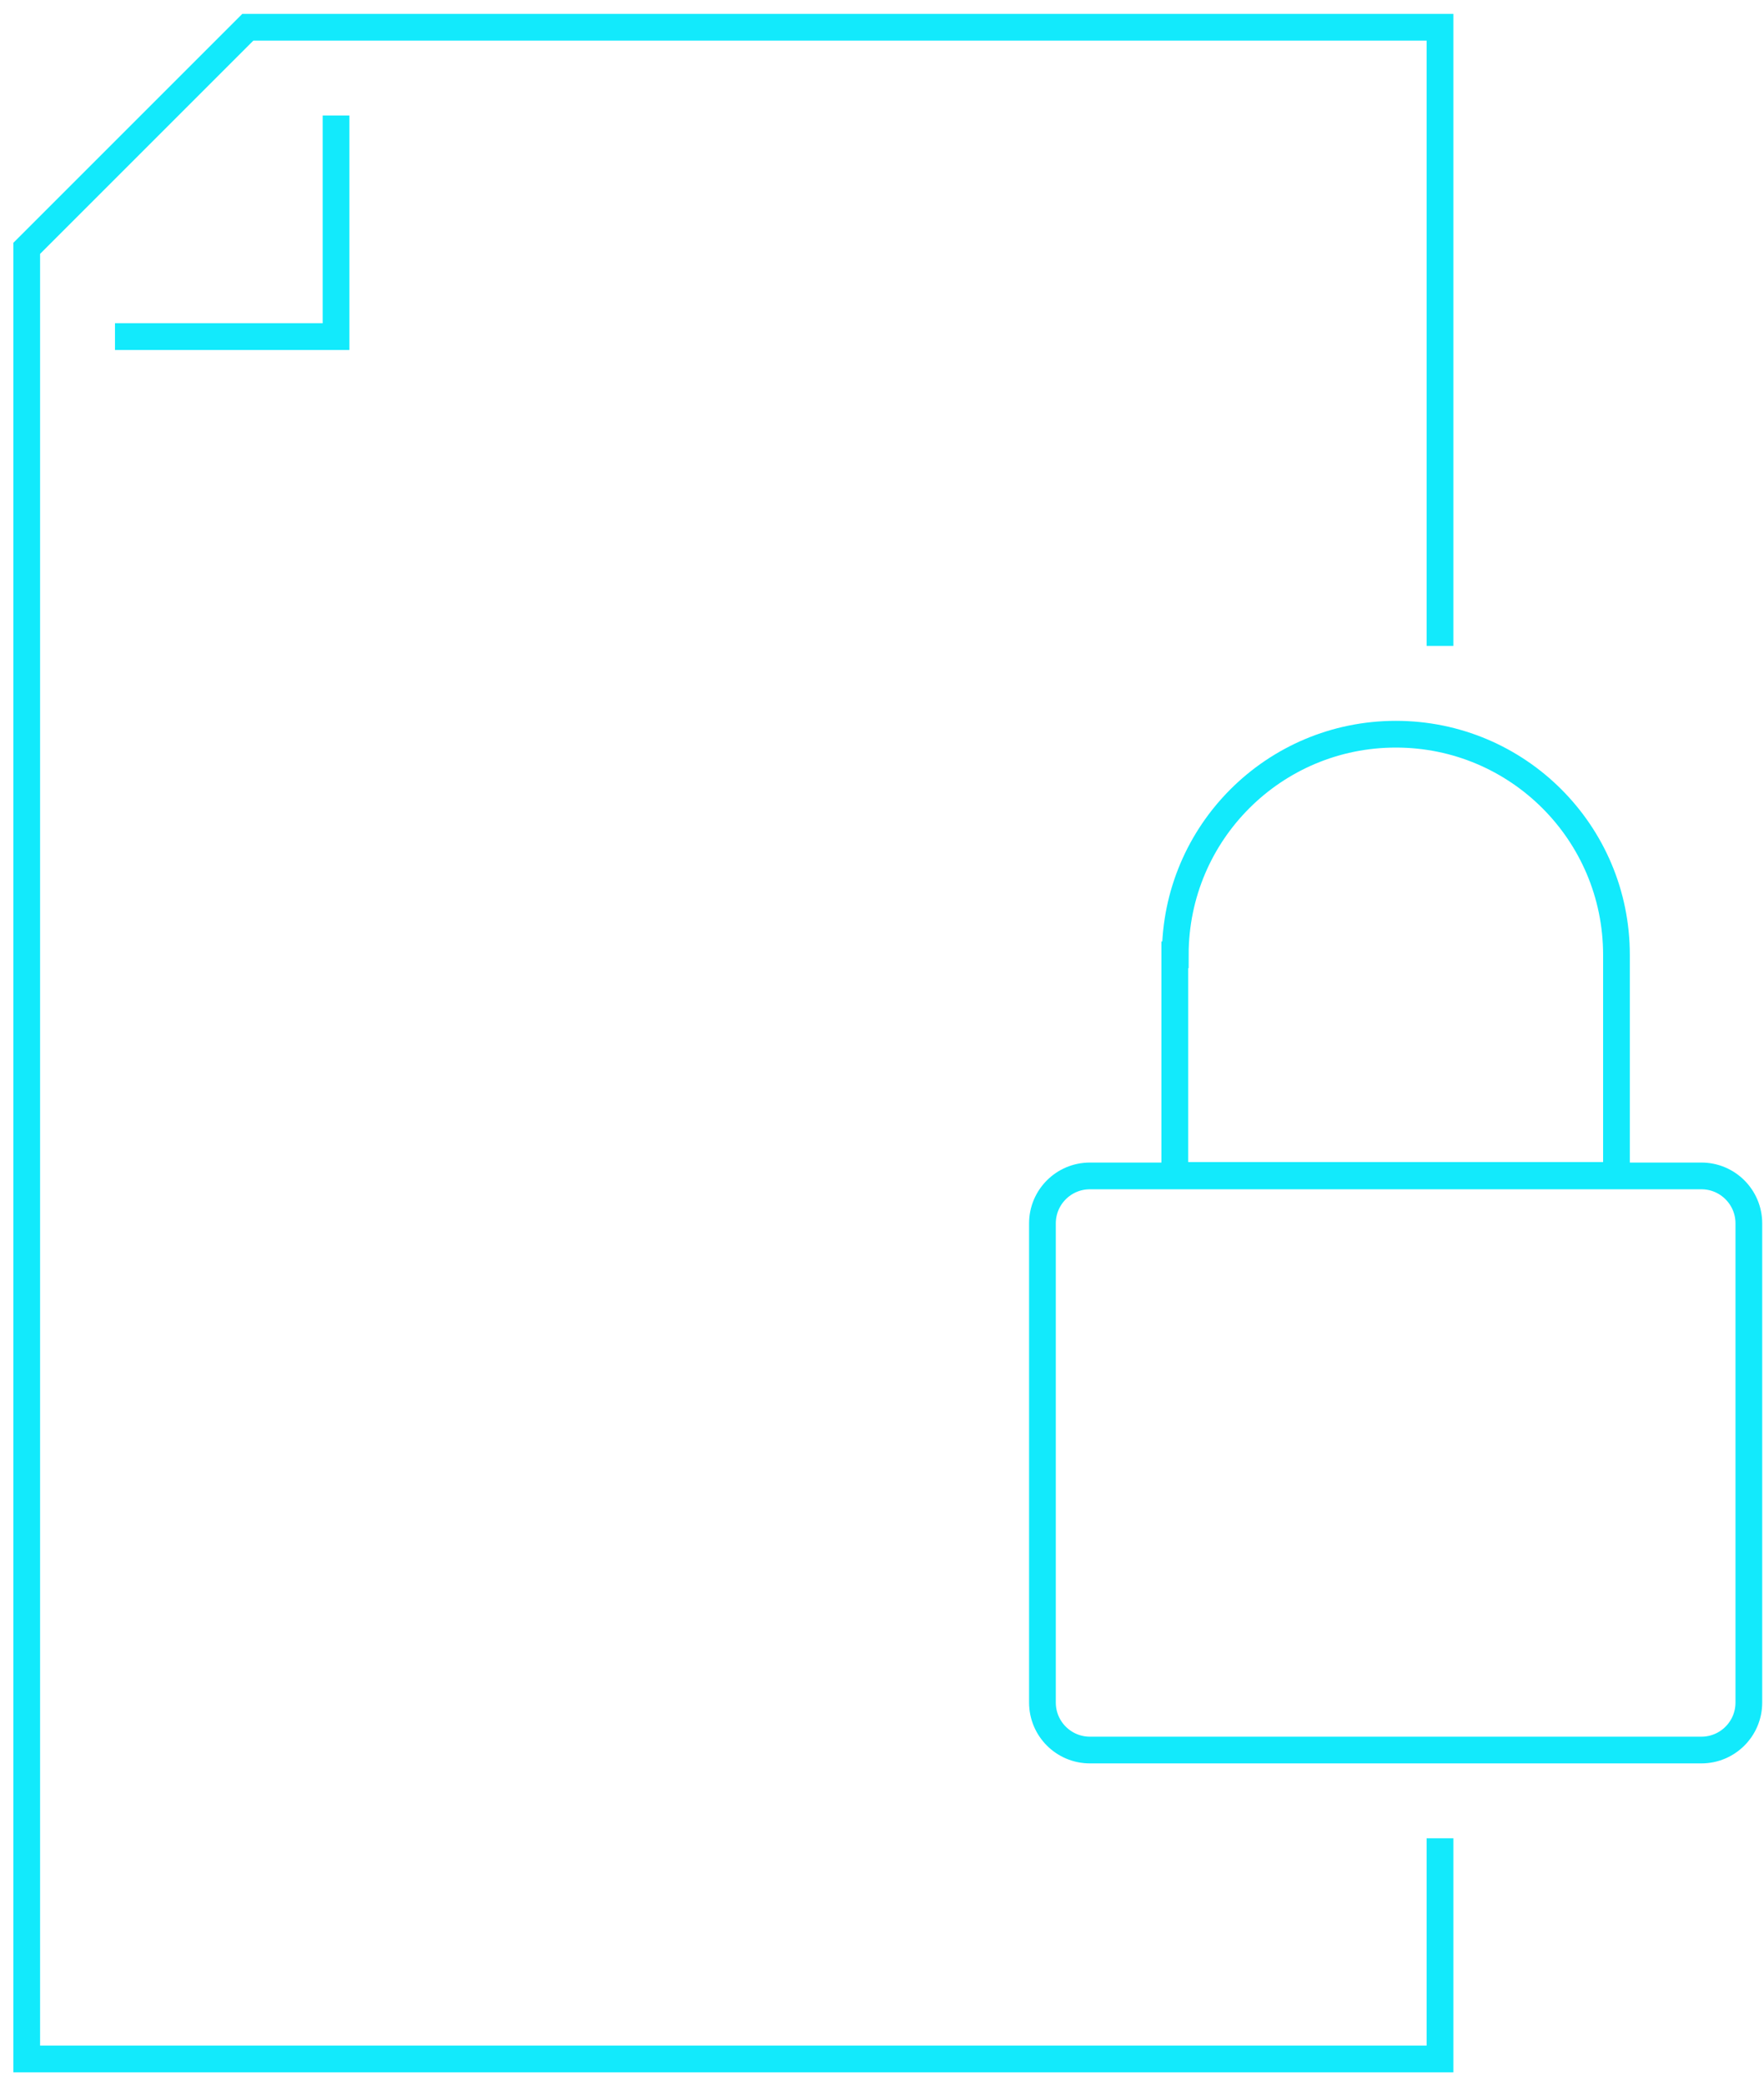
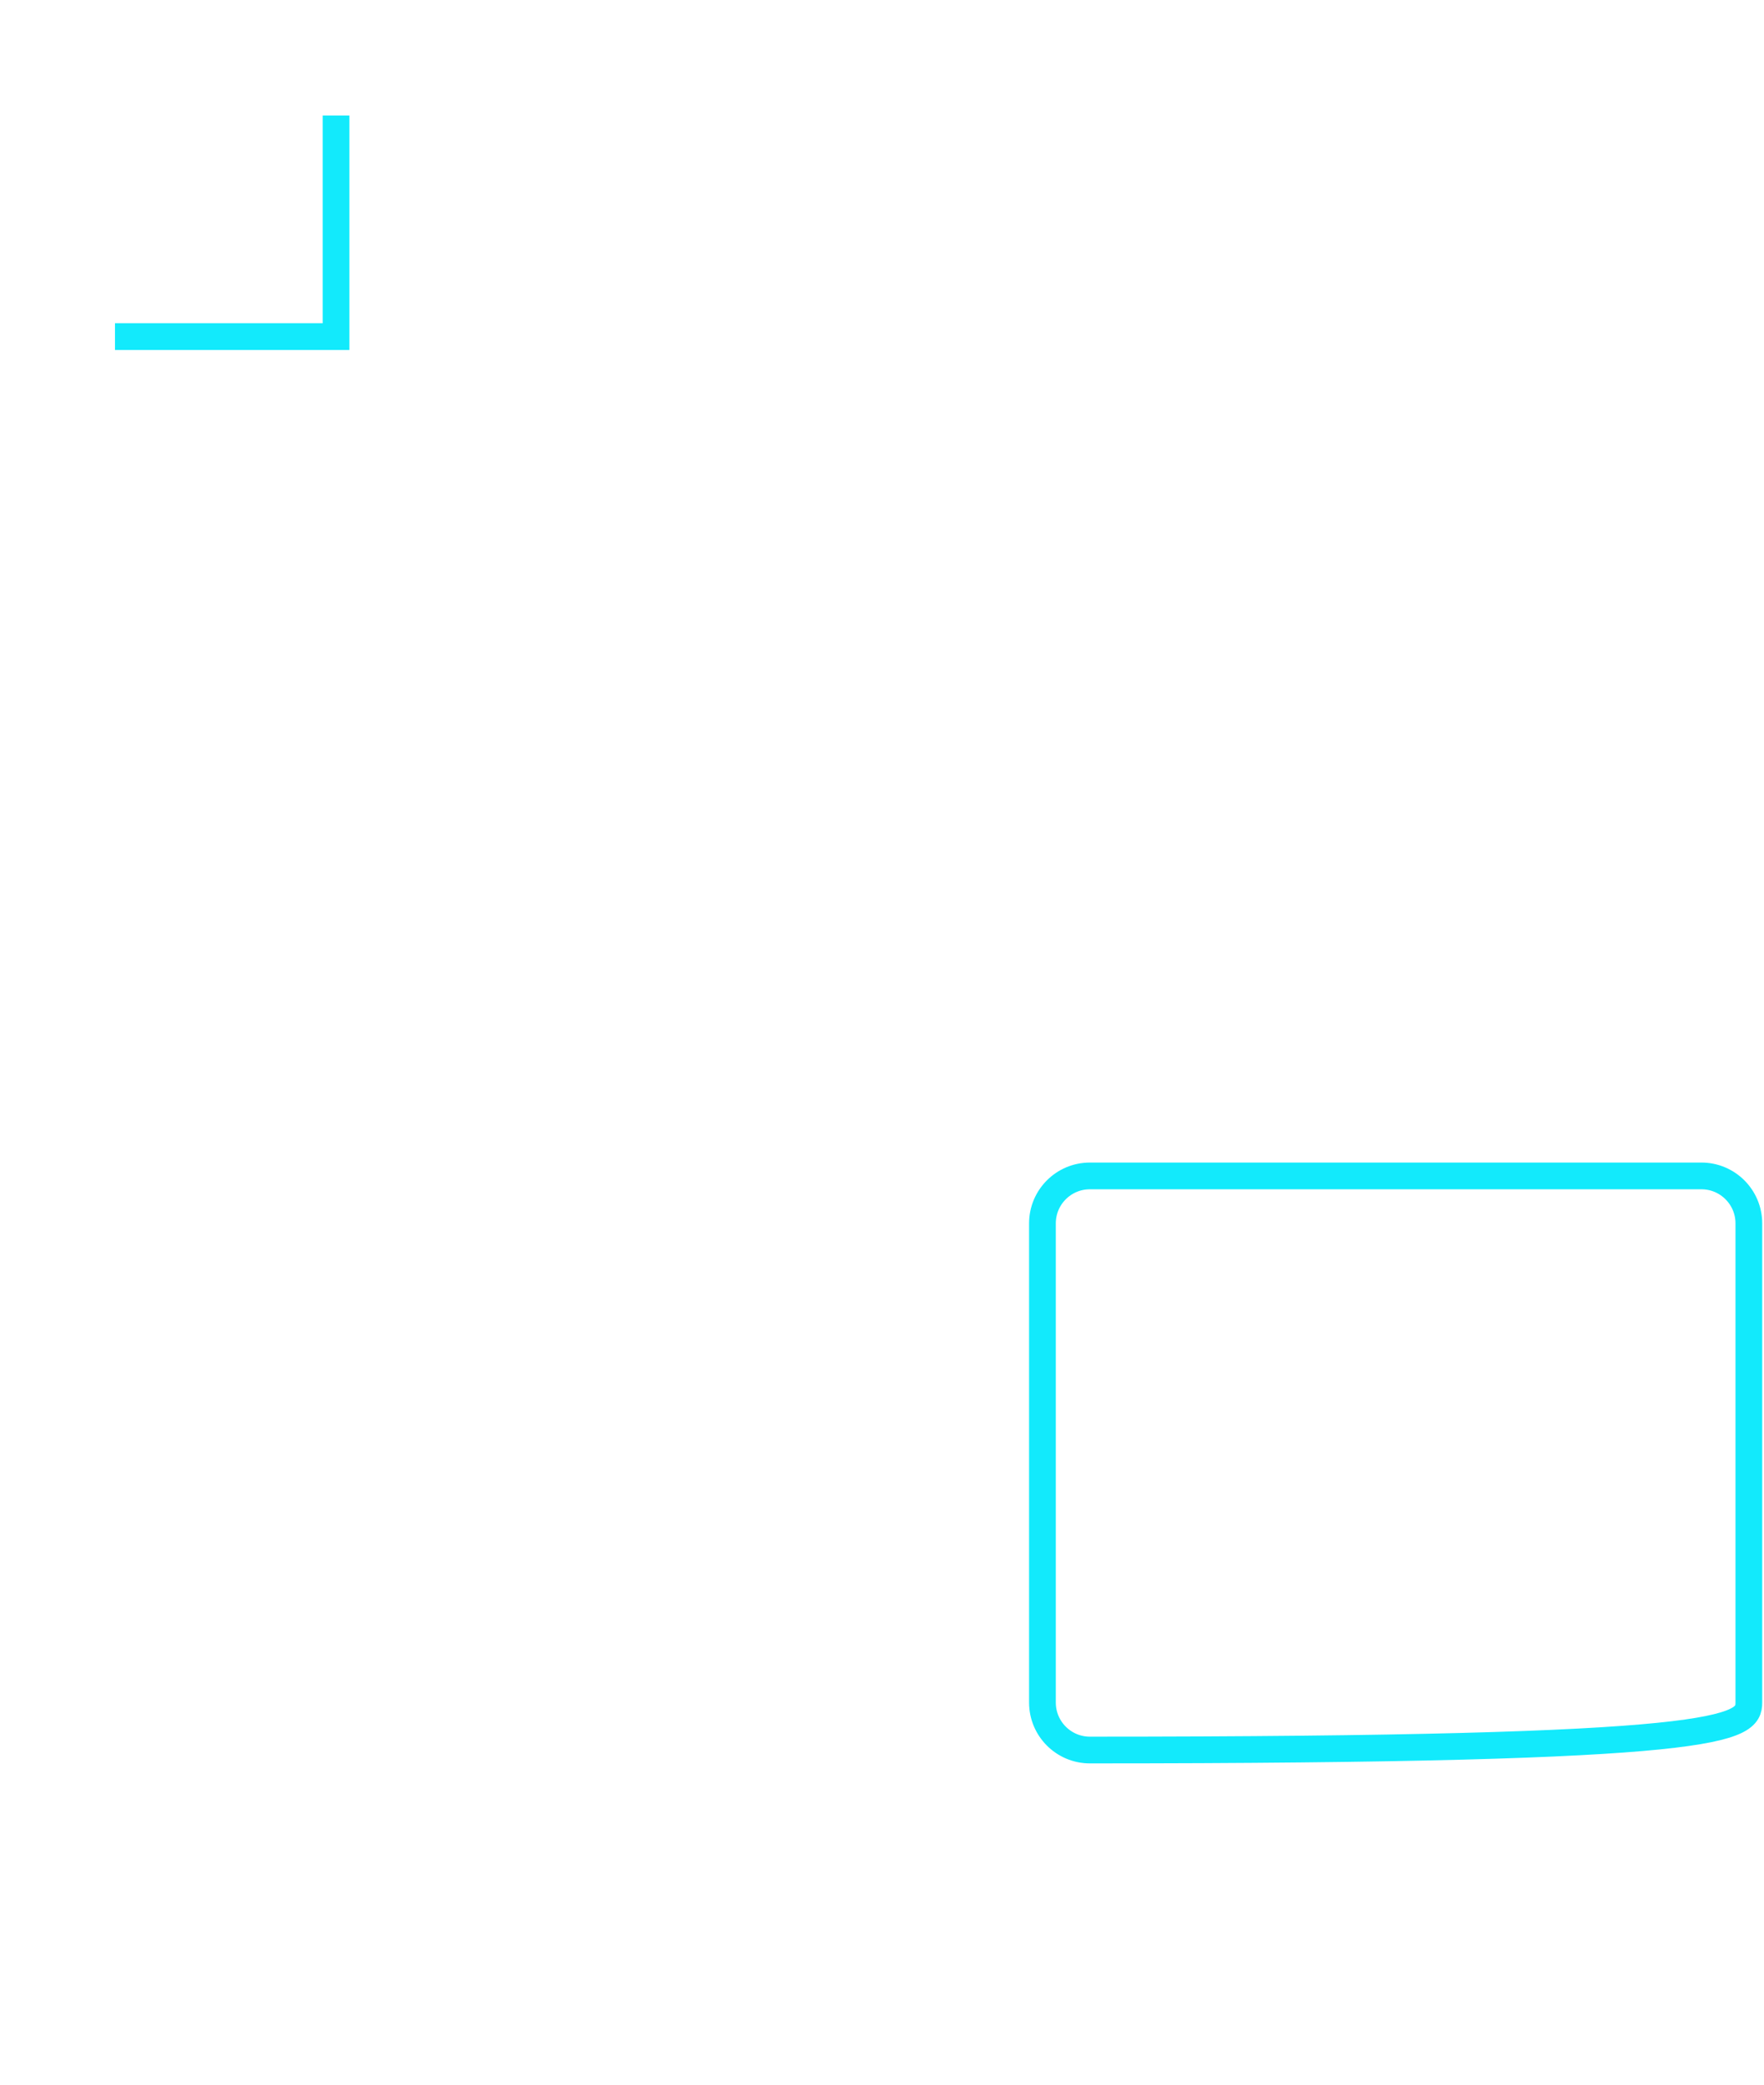
<svg xmlns="http://www.w3.org/2000/svg" width="66" height="78" viewBox="0 0 66 78" fill="none">
-   <path d="M63.658 43.998H40.778C39.798 43.998 39.003 44.793 39.003 45.773V63.703C39.003 64.684 39.798 65.479 40.778 65.479H63.658C64.638 65.479 65.433 64.684 65.433 63.703V45.773C65.433 44.793 64.638 43.998 63.658 43.998Z" stroke="#12EAFC" stroke-miterlimit="10" />
-   <path d="M43.973 35.726C43.973 31.163 47.665 27.471 52.227 27.471C56.788 27.471 60.48 31.163 60.48 35.726V43.981H43.955V35.726H43.973Z" stroke="#12EAFC" stroke-miterlimit="10" />
-   <path d="M53.877 68.781V77.037H1V9.292L9.272 1.02H53.877V24.169" stroke="#12EAFC" stroke-miterlimit="10" />
+   <path d="M63.658 43.998H40.778C39.798 43.998 39.003 44.793 39.003 45.773V63.703C39.003 64.684 39.798 65.479 40.778 65.479C64.638 65.479 65.433 64.684 65.433 63.703V45.773C65.433 44.793 64.638 43.998 63.658 43.998Z" stroke="#12EAFC" stroke-miterlimit="10" />
  <path d="M12.573 4.321V12.594H4.302" stroke="#12EAFC" stroke-miterlimit="10" />
</svg>